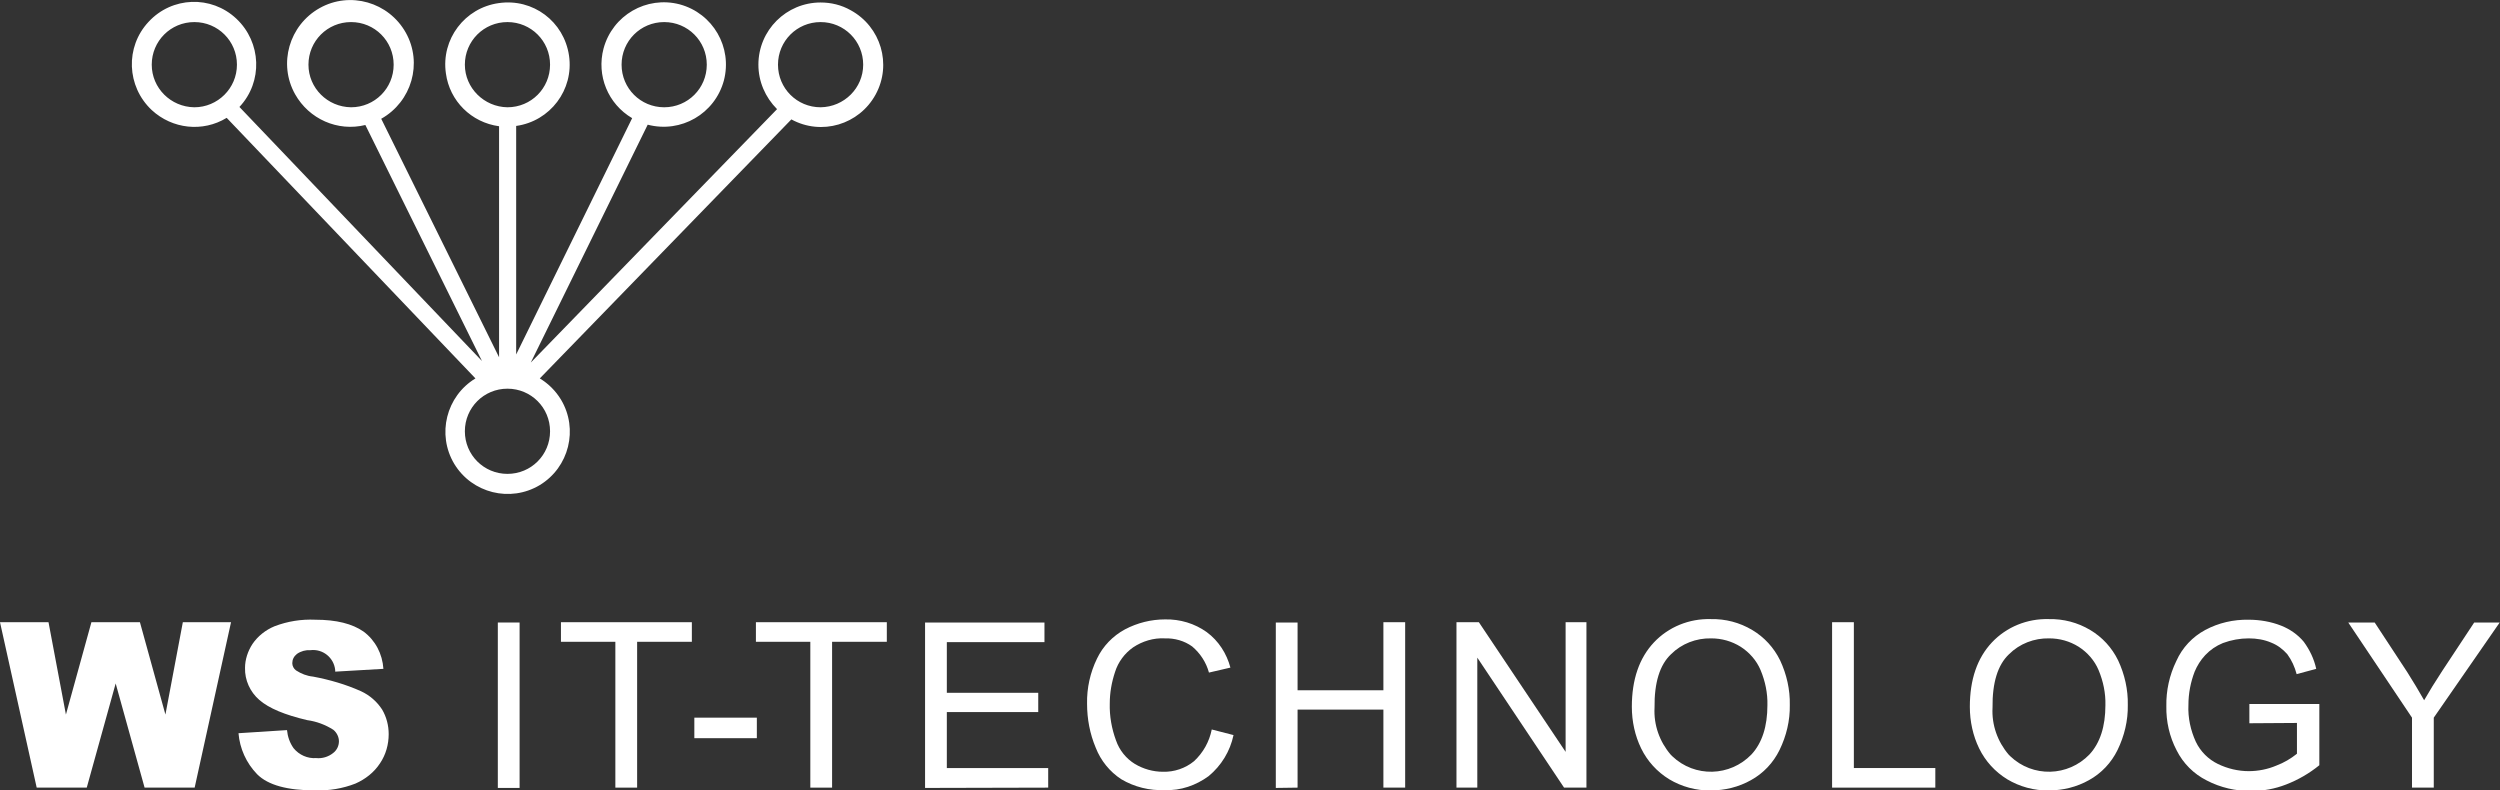
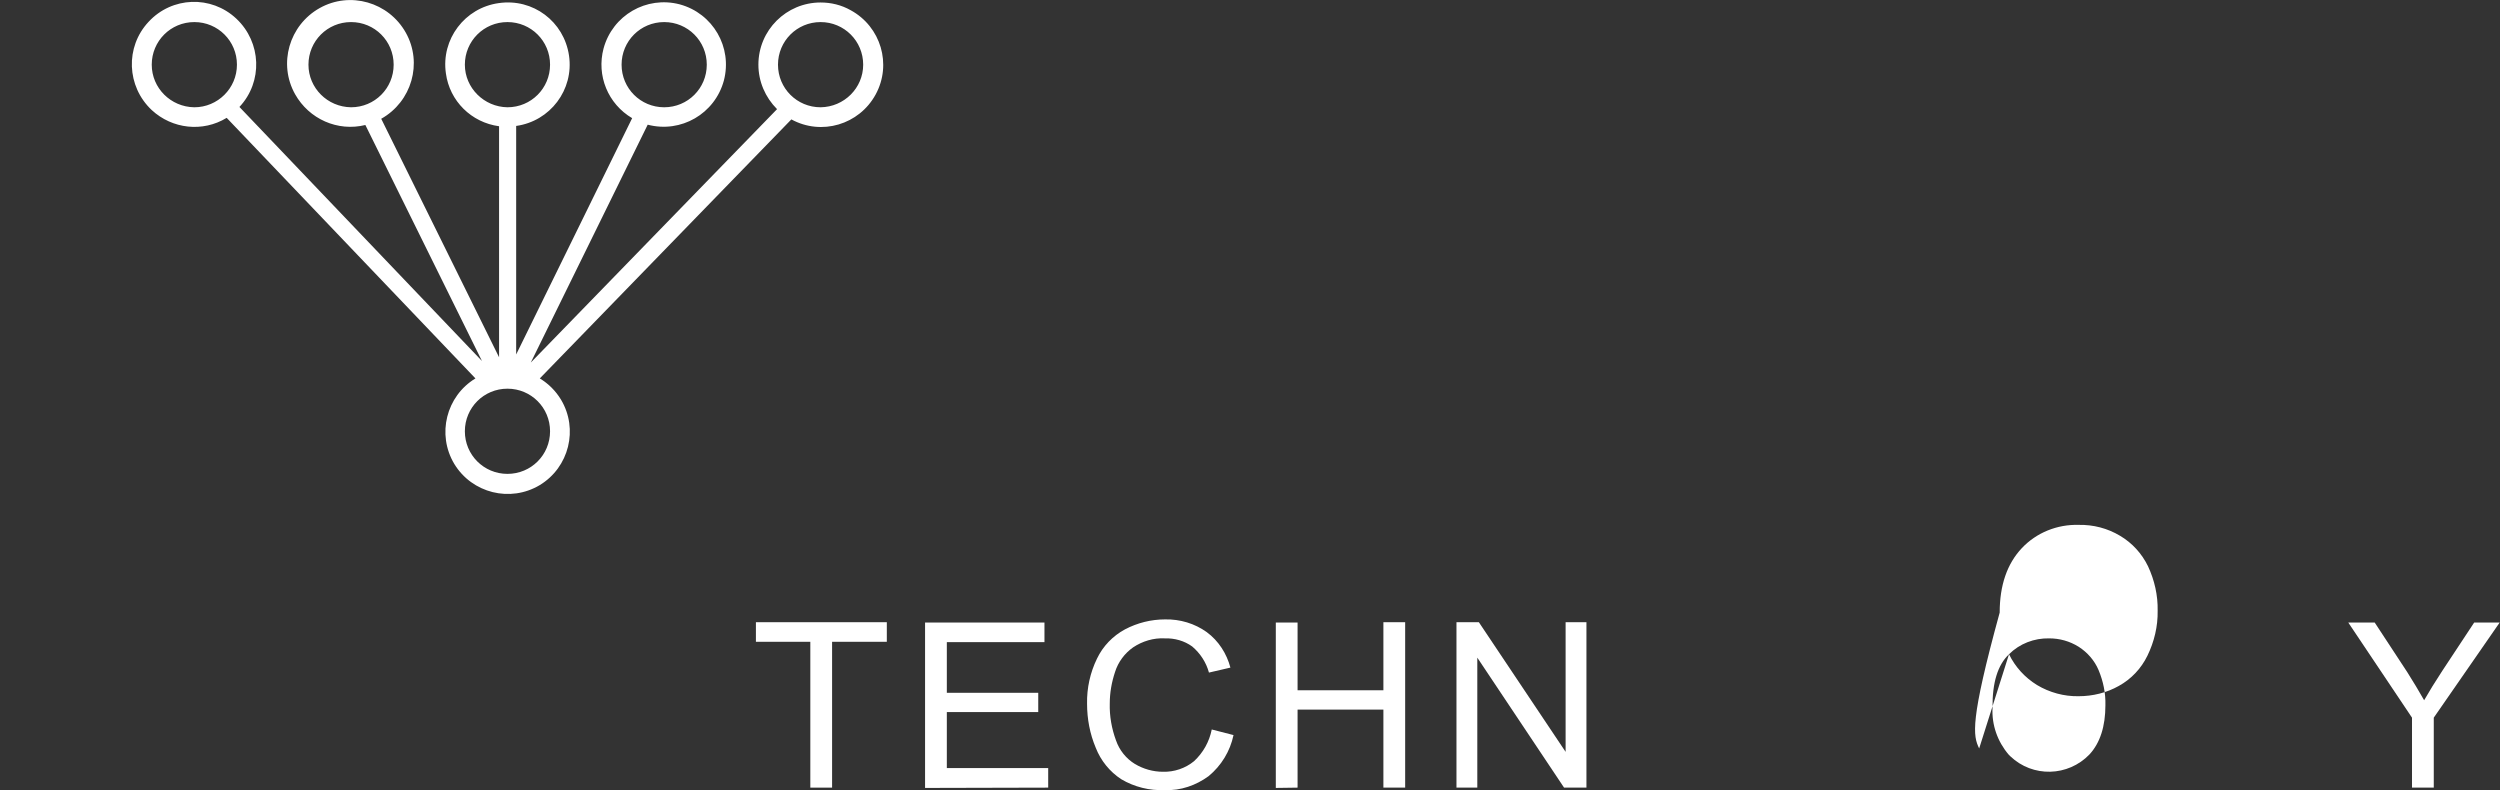
<svg xmlns="http://www.w3.org/2000/svg" version="1.2" baseProfile="tiny" id="Ebene_1" x="0px" y="0px" viewBox="0 0 804 254.2" overflow="visible" xml:space="preserve">
  <rect x="0" y="0" width="804" height="254.2" fill="#333333" stroke="none" />
  <g>
    <g id="Gruppe_2">
      <path id="Pfad_32" fill="#FFFFFF" d="M263.9,0.8c-11,0-20,8.9-20,20c0,5.4,2.2,10.5,6,14.3l-79.2,81.5l37.6-76.5    c10.7,2.8,21.6-3.5,24.5-14.2c2.8-10.7-3.5-21.6-14.2-24.5c-10.7-2.8-21.6,3.5-24.5,14.2c-2.3,8.7,1.4,17.8,9.2,22.4L166,114V40.5    c10.9-1.5,18.6-11.6,17-22.6S171.4-0.6,160.4,1c-10.9,1.5-18.6,11.6-17,22.6c1.2,8.9,8.2,15.8,17.1,17v74.3l-37.9-76.7    c9.8-5.5,13.4-17.9,7.9-27.7c-5.5-9.8-17.9-13.4-27.7-7.9s-13.4,17.9-7.9,27.7c4.5,8,13.7,12.1,22.6,9.9l37.5,75.9l-78-81.7    c7.6-8.1,7.1-20.8-1-28.4S55.3-1.1,47.8,7c-7.6,8.1-7.1,20.8,1,28.4c6.6,6.1,16.4,7.2,24.1,2.5l80,83.8c-9.4,5.7-12.5,18-6.8,27.5    c5.7,9.4,18,12.5,27.5,6.8c9.4-5.7,12.5-18,6.8-27.5c-1.7-2.8-4-5.1-6.8-6.8l80.9-83.3c9.7,5.3,21.8,1.7,27.1-8    c5.3-9.7,1.7-21.8-8-27.1C270.6,1.6,267.3,0.8,263.9,0.8 M213.6,7.1c7.6,0,13.7,6.1,13.7,13.7s-6.1,13.7-13.7,13.7    c-7.6,0-13.7-6.1-13.7-13.7C199.9,13.2,206,7.1,213.6,7.1 M99.2,20.8c0-7.6,6.1-13.7,13.7-13.7s13.7,6.1,13.7,13.7    s-6.1,13.7-13.7,13.7l0,0C105.3,34.4,99.2,28.3,99.2,20.8 M149.5,20.8c0-7.6,6.1-13.7,13.7-13.7c7.6,0,13.7,6.1,13.7,13.7    s-6.1,13.7-13.7,13.7l0,0C155.7,34.4,149.5,28.3,149.5,20.8 M48.8,20.8c0-7.6,6.1-13.7,13.7-13.7c7.6,0,13.7,6.1,13.7,13.7    S70,34.5,62.5,34.5l0,0C54.9,34.4,48.8,28.3,48.8,20.8 M163.2,152.4c-7.6,0-13.7-6.1-13.7-13.7s6.1-13.7,13.7-13.7    c7.6,0,13.7,6.1,13.7,13.7C176.9,146.3,170.8,152.4,163.2,152.4 M263.9,34.5c-7.6,0-13.7-6.1-13.7-13.7s6.1-13.7,13.7-13.7    c7.6,0,13.7,6.1,13.7,13.7v0C277.6,28.3,271.5,34.4,263.9,34.5" />
-       <path id="Pfad_33" fill="#FFFFFF" d="M82.7,249c3.5,3.5,9.7,5.2,18.8,5.2c4.4,0.1,8.7-0.6,12.8-2.2c3.2-1.4,6-3.6,7.9-6.5    c1.9-2.8,2.8-6.1,2.8-9.4c0-2.8-0.7-5.5-2.1-7.9c-1.7-2.6-4-4.6-6.8-5.9c-4.9-2.2-10.1-3.7-15.4-4.7c-2-0.2-3.8-0.9-5.5-2    c-0.7-0.5-1.2-1.4-1.2-2.3c0-1.2,0.5-2.2,1.5-3c1.3-0.9,2.8-1.3,4.3-1.2c4-0.5,7.6,2.4,8,6.4c0,0.2,0,0.3,0,0.5l15.5-0.9    c-0.3-4.8-2.6-9.2-6.4-12c-3.6-2.5-8.7-3.8-15.5-3.8c-4.5-0.2-8.9,0.5-13.1,2.1c-2.9,1.2-5.4,3.2-7.1,5.7c-1.5,2.3-2.4,5-2.4,7.7    c-0.1,3.9,1.6,7.7,4.6,10.3c3.1,2.7,8.2,4.8,15.4,6.5c3,0.4,5.9,1.5,8.4,3.1c1.1,0.9,1.8,2.3,1.8,3.7c0,1.5-0.7,2.9-1.9,3.8    c-1.5,1.2-3.5,1.8-5.4,1.6c-2.8,0.2-5.5-1-7.3-3.2c-1.2-1.7-1.9-3.7-2.1-5.8l-15.6,1C77.1,240.7,79.2,245.4,82.7,249 M11.8,253.3    h16.1l9.3-33.5l9.3,33.5h16.1l11.7-53.2H58.8l-5.6,29.7l-8.2-29.7H29.4l-8.2,29.7l-5.6-29.7H0L11.8,253.3z" />
-       <path id="Pfad_34" fill="#FFFFFF" d="M243.4,230.8h-20.1v6.6h20.1L243.4,230.8z M204.9,253.3v-46.9h17.6v-6.3h-42.1v6.3h17.5v46.9    H204.9z M167.1,200.2h-7v53.2h7L167.1,200.2z" />
      <path id="Pfad_35" fill="#FFFFFF" d="M267.6,253.3v-46.9h17.6v-6.3h-42.1v6.3h17.5v46.9L267.6,253.3z" />
      <path id="Pfad_36" fill="#FFFFFF" d="M337.1,253.3V247h-32.6V229h29.4v-6.2h-29.4v-16.3h31.4v-6.3h-38.4v53.2L337.1,253.3z" />
      <path id="Pfad_37" fill="#FFFFFF" d="M384,244.8c-2.8,2.3-6.4,3.5-10,3.4c-3.2,0-6.3-0.9-9-2.5c-2.8-1.7-5-4.4-6.1-7.6    c-1.4-3.8-2.1-7.8-2-11.8c0-3.5,0.6-6.9,1.7-10.2c1-3.2,3.1-6,5.8-7.9c3-2,6.6-3.1,10.2-2.9c3.2-0.1,6.3,0.8,8.8,2.6    c2.6,2.2,4.5,5.1,5.4,8.4l6.9-1.6c-1.2-4.5-3.8-8.6-7.6-11.4c-3.9-2.8-8.6-4.2-13.4-4.1c-4.5,0-8.9,1.1-12.9,3.2    c-3.9,2.1-7.1,5.4-9,9.4c-2.2,4.5-3.3,9.5-3.2,14.5c0,4.9,0.9,9.7,2.8,14.2c1.6,4.1,4.5,7.7,8.2,10.1c4.2,2.5,9.1,3.7,14,3.5    c5.1,0.2,10-1.5,14.1-4.5c4.1-3.4,6.9-8,8-13.2l-7-1.8C388.9,238.6,386.9,242.1,384,244.8" />
      <path id="Pfad_38" fill="#FFFFFF" d="M417.3,253.3v-25.1h27.6v25.1h7v-53.2h-7V222h-27.6v-21.8h-7v53.2L417.3,253.3z" />
      <path id="Pfad_39" fill="#FFFFFF" d="M475.1,253.3v-41.8l27.9,41.8h7.2v-53.2h-6.7v41.7l-27.9-41.7h-7.2v53.2L475.1,253.3z" />
-       <path id="Pfad_40" fill="#FFFFFF" d="M537.4,210.4c3.4-3.4,8.1-5.2,12.9-5.1c3.4,0,6.6,0.9,9.5,2.7c2.8,1.8,5.1,4.4,6.4,7.5    c1.5,3.6,2.3,7.4,2.2,11.3c0,6.8-1.7,12.1-5.1,15.8c-6.9,7.2-18.3,7.5-25.5,0.6c-0.2-0.2-0.4-0.4-0.5-0.5    c-3.6-4.2-5.5-9.6-5.2-15.1C532,219.5,533.8,213.8,537.4,210.4 M527.8,240.7c2,4.1,5.1,7.5,9,9.9c4,2.4,8.7,3.7,13.4,3.6    c4.5,0,9-1.1,12.9-3.3c4-2.2,7.2-5.6,9.2-9.7c2.2-4.5,3.4-9.5,3.3-14.5c0.1-4.9-1-9.8-3.1-14.3c-2-4.1-5.1-7.5-9-9.8    c-4-2.4-8.6-3.6-13.3-3.5c-6.9-0.2-13.6,2.5-18.3,7.5c-4.7,5-7.1,11.9-7.1,20.7C524.8,232,525.8,236.6,527.8,240.7" />
-       <path id="Pfad_41" fill="#FFFFFF" d="M622.4,253.3V247h-26.2v-46.9h-7v53.2L622.4,253.3z" />
-       <path id="Pfad_42" fill="#FFFFFF" d="M646.1,210.4c3.4-3.4,8.1-5.2,12.9-5.1c3.4,0,6.6,0.9,9.5,2.7c2.8,1.8,5.1,4.4,6.4,7.5    c1.5,3.6,2.3,7.4,2.2,11.3c0,6.8-1.7,12.1-5.1,15.8c-6.9,7.2-18.3,7.5-25.5,0.6c-0.2-0.2-0.4-0.4-0.5-0.5    c-3.6-4.2-5.5-9.6-5.2-15.1C640.7,219.5,642.5,213.8,646.1,210.4 M636.5,240.7c2,4.1,5.1,7.5,9,9.9c4,2.4,8.7,3.7,13.4,3.6    c4.5,0,9-1.1,12.9-3.3c4-2.2,7.2-5.6,9.2-9.7c2.2-4.5,3.4-9.5,3.3-14.5c0.1-4.9-1-9.8-3.1-14.3c-2-4.1-5.1-7.5-9-9.8    c-4-2.4-8.6-3.6-13.3-3.5c-6.9-0.2-13.6,2.5-18.3,7.5c-4.7,5-7.1,11.9-7.1,20.7C633.5,232,634.5,236.6,636.5,240.7" />
-       <path id="Pfad_43" fill="#FFFFFF" d="M738.7,232.5v9.9c-2,1.6-4.2,2.9-6.6,3.8c-2.8,1.2-5.9,1.8-8.9,1.8c-3.4,0-6.8-0.8-9.9-2.3    c-3.1-1.5-5.6-4-7.1-7.1c-1.7-3.7-2.6-7.8-2.4-11.9c0-3.7,0.7-7.3,2-10.7c0.8-1.9,1.9-3.7,3.4-5.3c1.6-1.7,3.5-3,5.7-3.9    c2.7-1,5.5-1.5,8.3-1.5c2.5,0,5,0.4,7.3,1.4c2,0.8,3.7,2.1,5.1,3.7c1.4,1.9,2.4,4.1,3,6.4l6.3-1.7c-0.7-3.2-2.1-6.1-4-8.7    c-1.9-2.3-4.5-4.1-7.3-5.2c-3.3-1.3-6.9-1.9-10.4-1.9c-4.9-0.1-9.7,1-14,3.3c-4.1,2.2-7.4,5.7-9.3,10c-2.2,4.5-3.3,9.5-3.2,14.5    c-0.1,4.9,1,9.8,3.3,14.2c2.1,4.2,5.5,7.6,9.7,9.7c4.4,2.3,9.3,3.4,14.2,3.4c3.9,0,7.7-0.7,11.3-2.1c3.9-1.5,7.5-3.6,10.7-6.2    v-19.7l-22.5,0v6.2L738.7,232.5z" />
+       <path id="Pfad_42" fill="#FFFFFF" d="M646.1,210.4c3.4-3.4,8.1-5.2,12.9-5.1c3.4,0,6.6,0.9,9.5,2.7c2.8,1.8,5.1,4.4,6.4,7.5    c1.5,3.6,2.3,7.4,2.2,11.3c0,6.8-1.7,12.1-5.1,15.8c-6.9,7.2-18.3,7.5-25.5,0.6c-0.2-0.2-0.4-0.4-0.5-0.5    c-3.6-4.2-5.5-9.6-5.2-15.1C640.7,219.5,642.5,213.8,646.1,210.4 c2,4.1,5.1,7.5,9,9.9c4,2.4,8.7,3.7,13.4,3.6    c4.5,0,9-1.1,12.9-3.3c4-2.2,7.2-5.6,9.2-9.7c2.2-4.5,3.4-9.5,3.3-14.5c0.1-4.9-1-9.8-3.1-14.3c-2-4.1-5.1-7.5-9-9.8    c-4-2.4-8.6-3.6-13.3-3.5c-6.9-0.2-13.6,2.5-18.3,7.5c-4.7,5-7.1,11.9-7.1,20.7C633.5,232,634.5,236.6,636.5,240.7" />
      <path id="Pfad_44" fill="#FFFFFF" d="M782.7,253.3v-22.5l21.2-30.6h-8.2l-10.3,15.6c-2.3,3.5-4.2,6.6-5.8,9.4c-1.7-3-3.5-6-5.4-9    l-10.5-16h-8.5l20.5,30.6v22.5L782.7,253.3z" />
    </g>
  </g>
</svg>